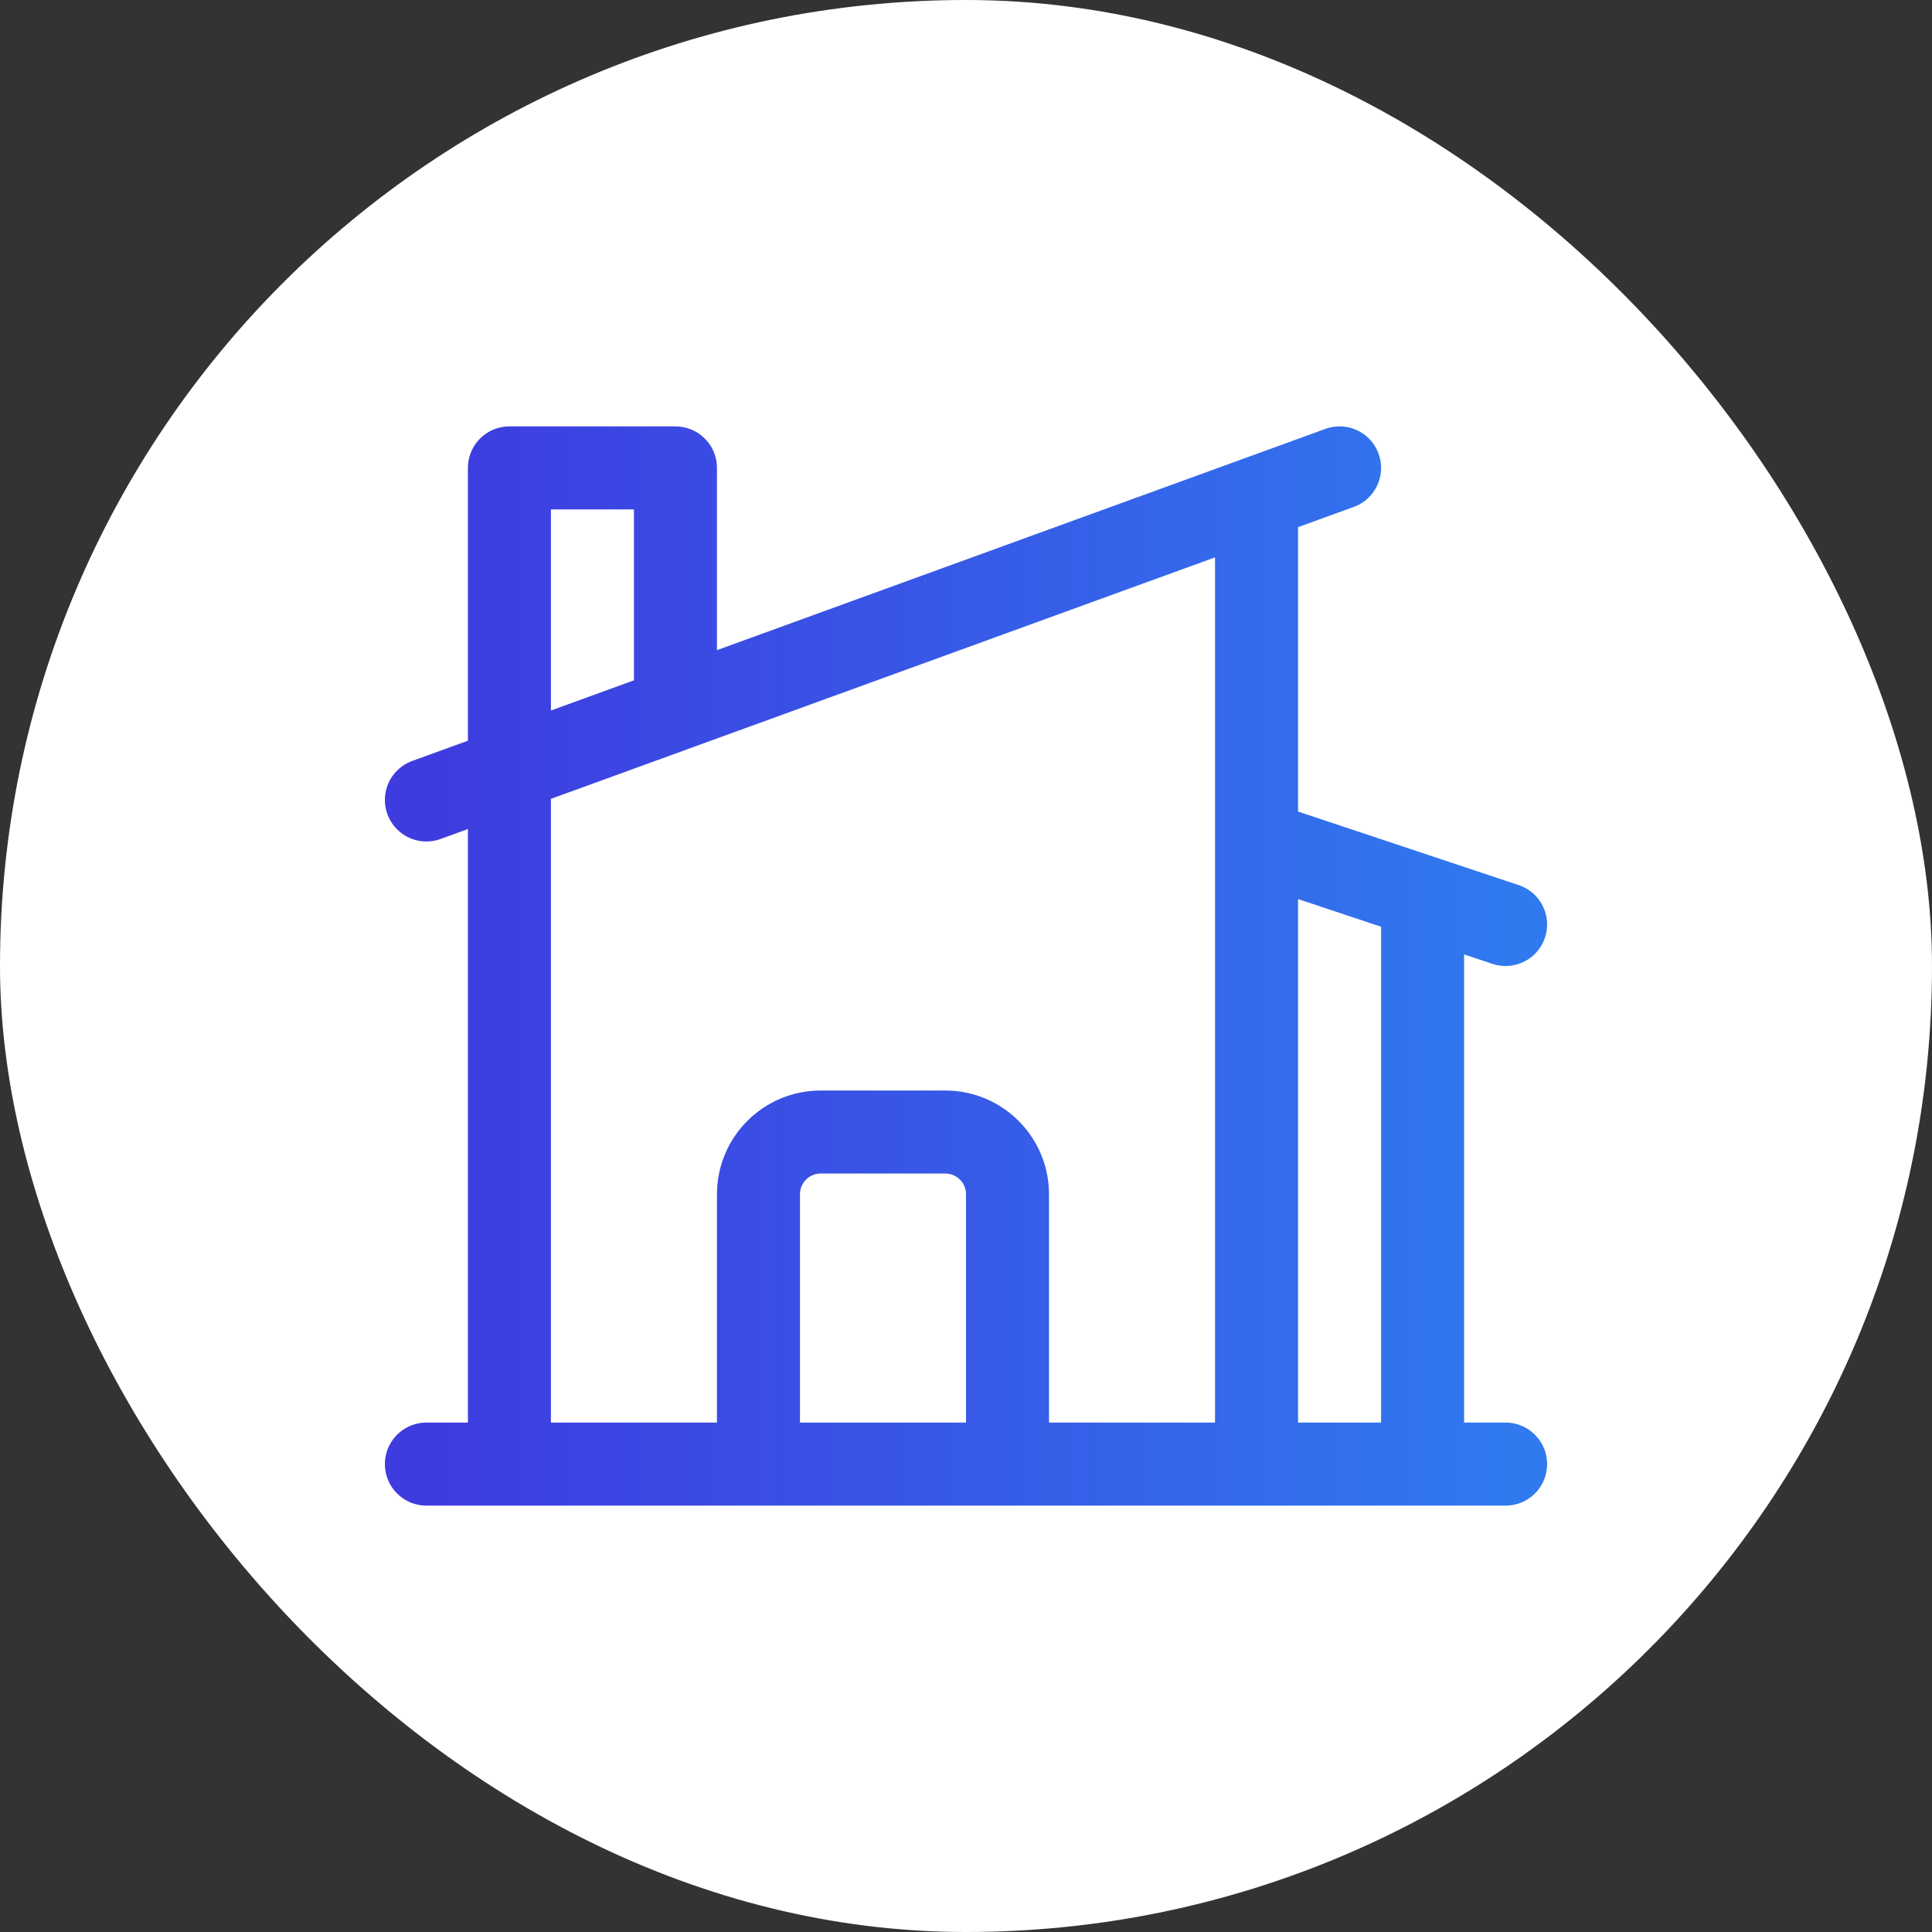
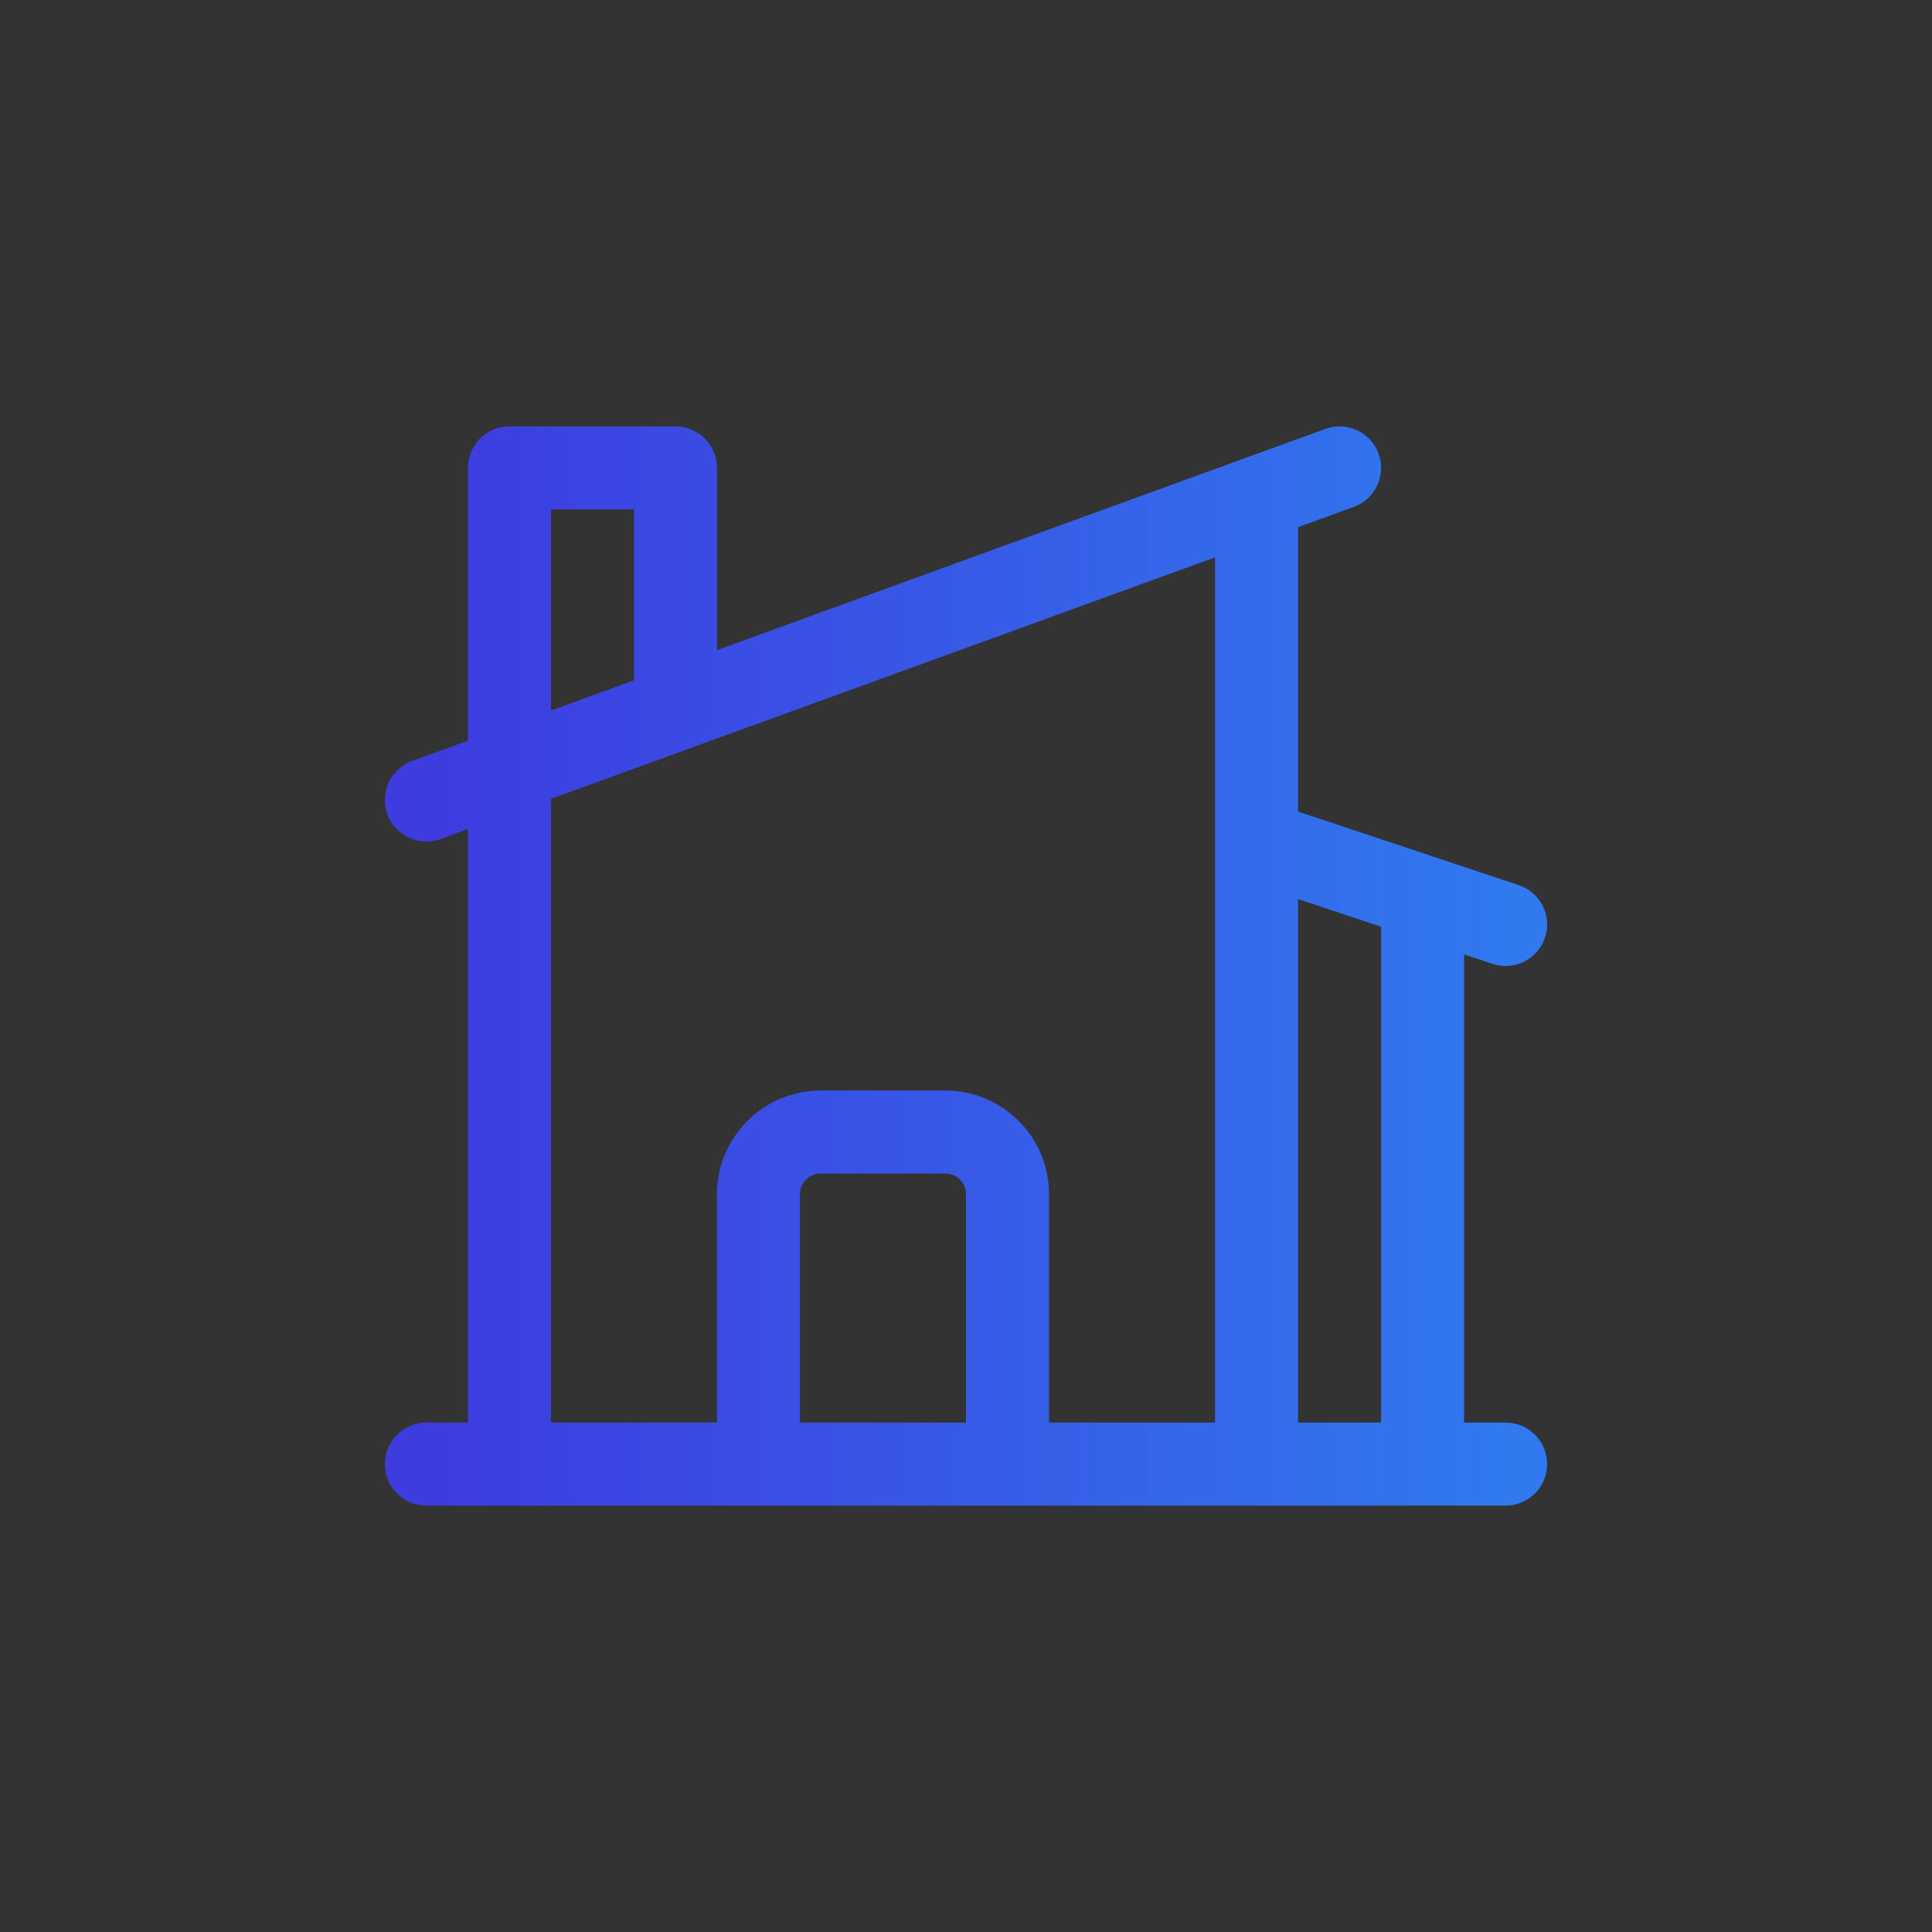
<svg xmlns="http://www.w3.org/2000/svg" width="64" height="64" viewBox="0 0 64 64" fill="none">
  <rect x="0" y="0" width="64" height="64" fill="#333333" stroke="none" />
-   <rect width="64" height="64" rx="32" fill="white" />
  <path d="M25.125 48.5V39.562C25.125 38.423 26.048 37.5 27.188 37.5H31.312C32.452 37.5 33.375 38.423 33.375 39.562V48.5M33.375 48.5H41.625V16.5M33.375 48.5H47.125V29.708M14.125 48.5H16.875M49.875 48.5H16.875M14.125 26.5L22.375 23.5M44.375 15.5L41.625 16.5M41.625 27.875L47.125 29.708M49.875 30.625L47.125 29.708M22.375 23.5V15.5H16.875V48.5M22.375 23.5L41.625 16.5" stroke="url(#paint0_linear_162_2236)" stroke-width="2.75" stroke-linecap="round" stroke-linejoin="round" />
  <defs>
    <linearGradient id="paint0_linear_162_2236" x1="14.125" y1="32" x2="49.875" y2="32" gradientUnits="userSpaceOnUse">
      <stop stop-color="#3E3BDF" />
      <stop offset="1" stop-color="#3079EF" />
    </linearGradient>
  </defs>
</svg>